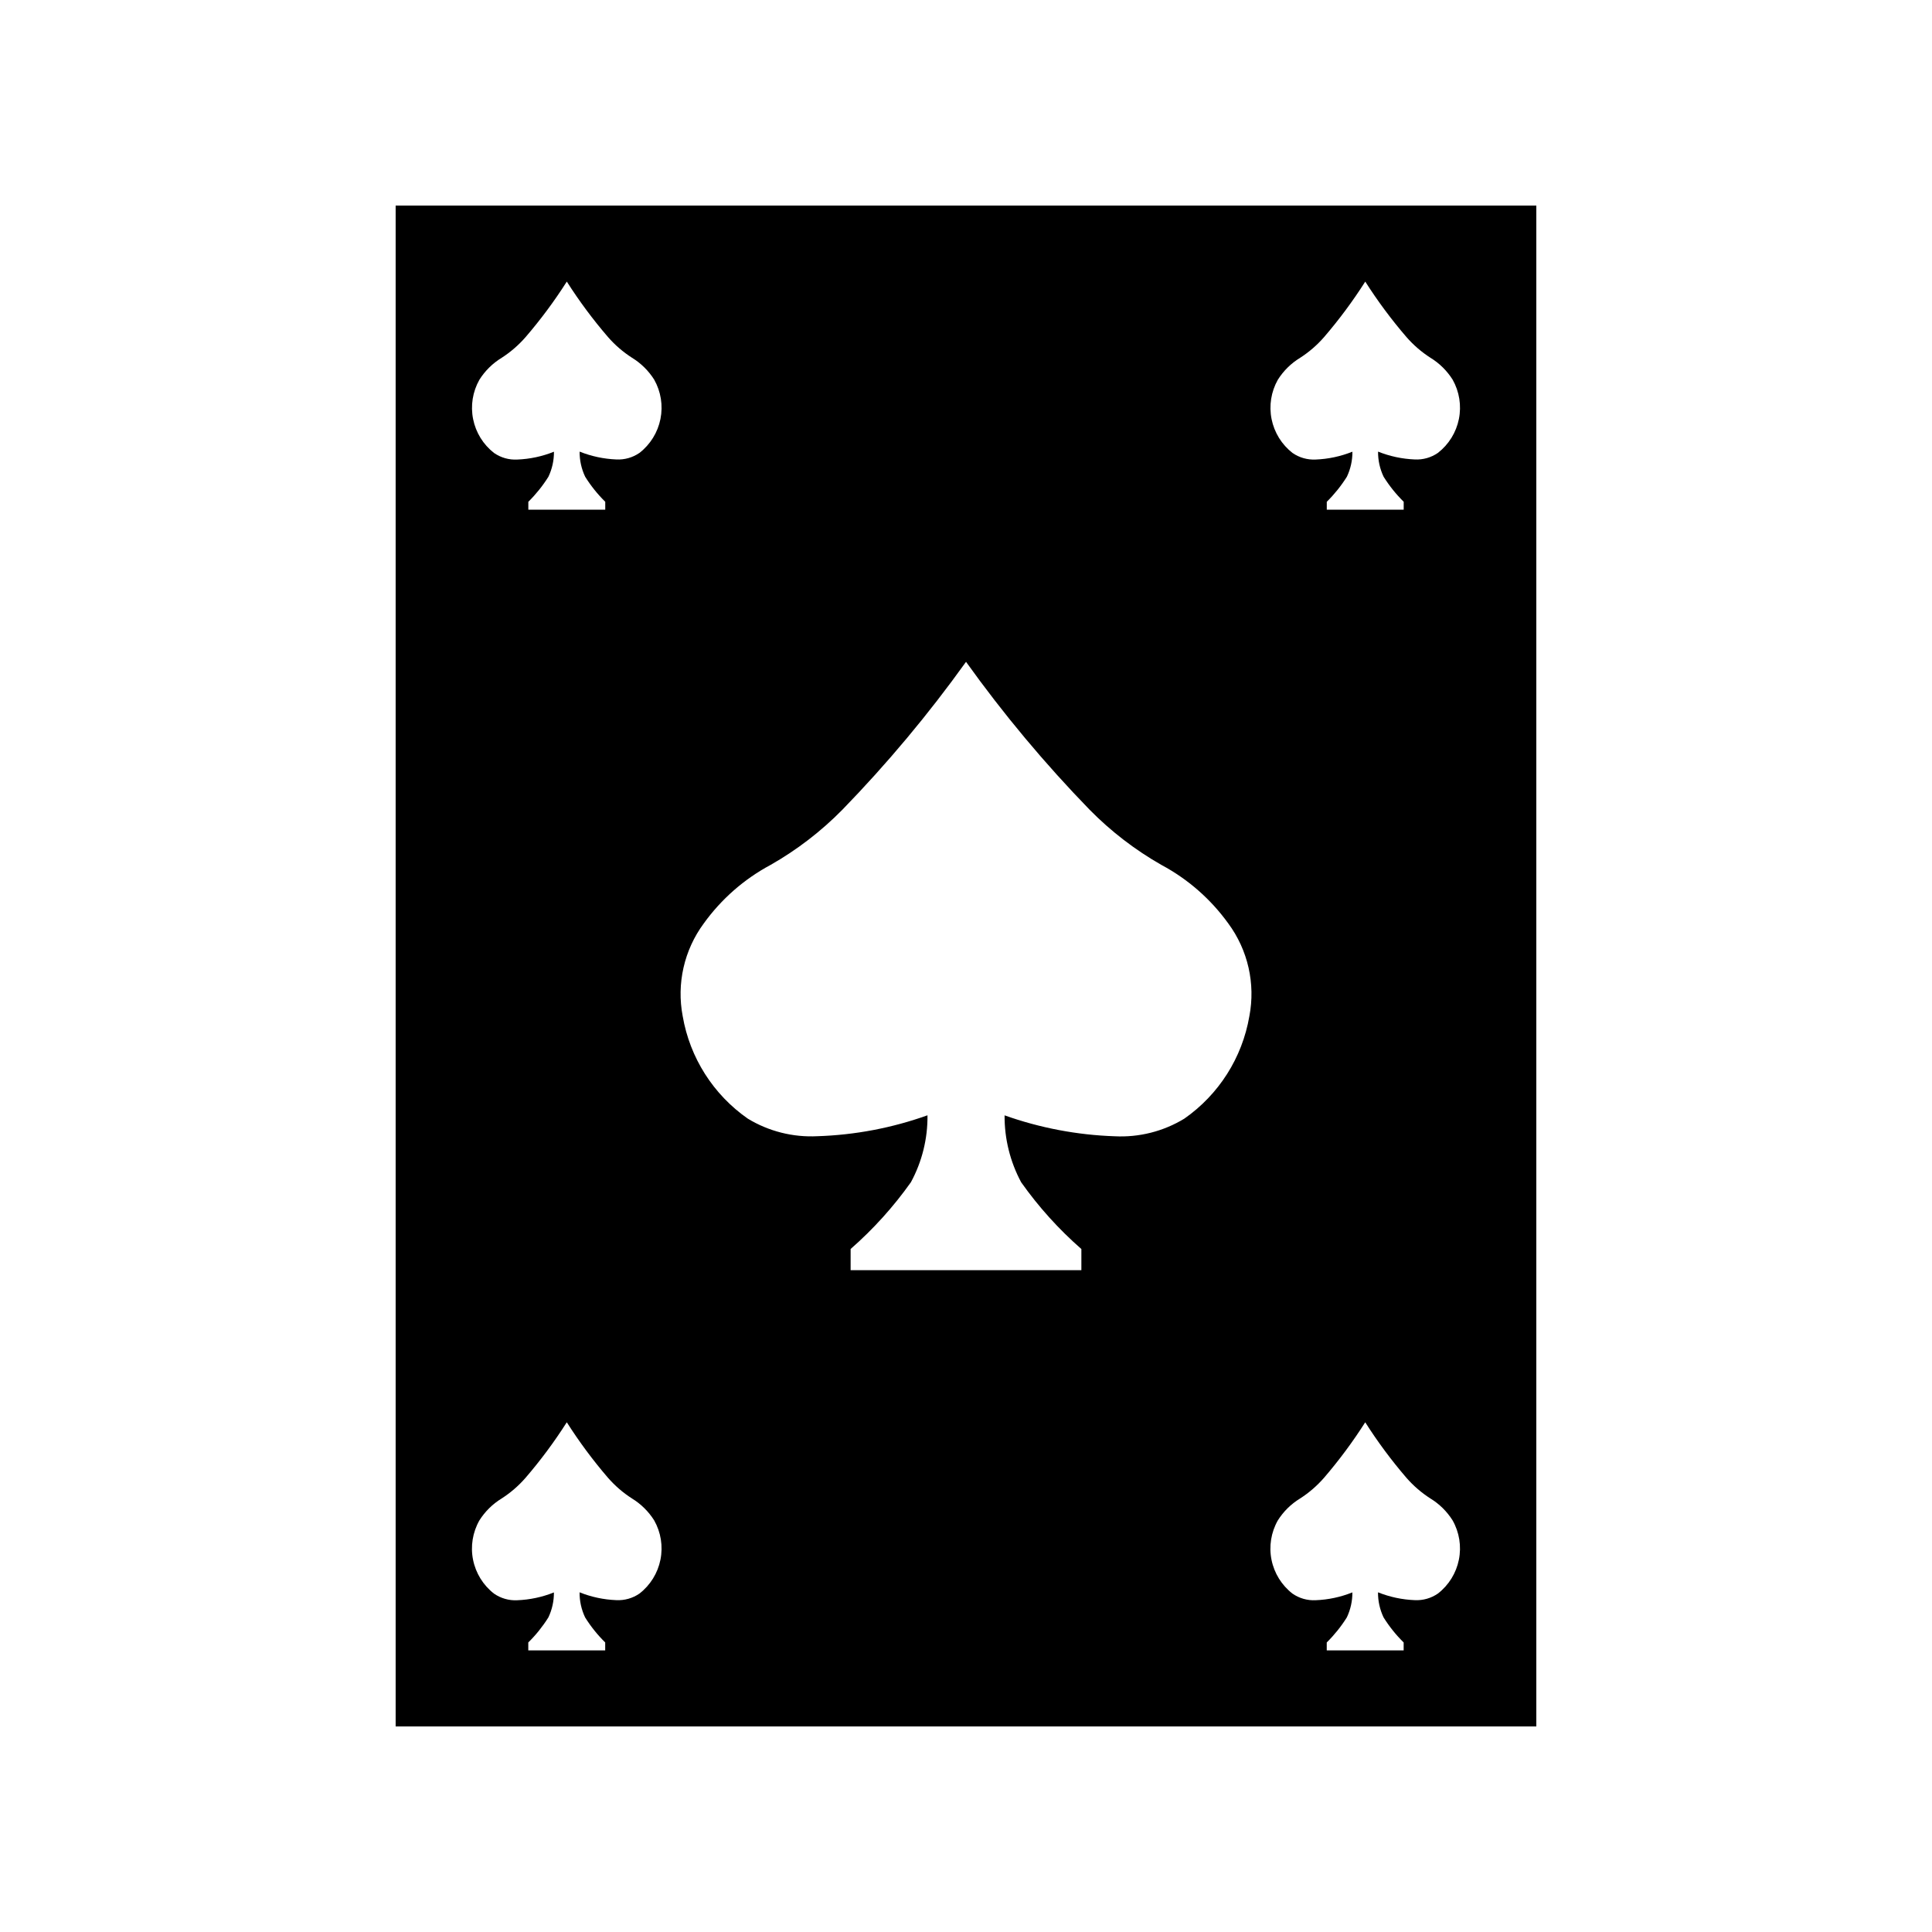
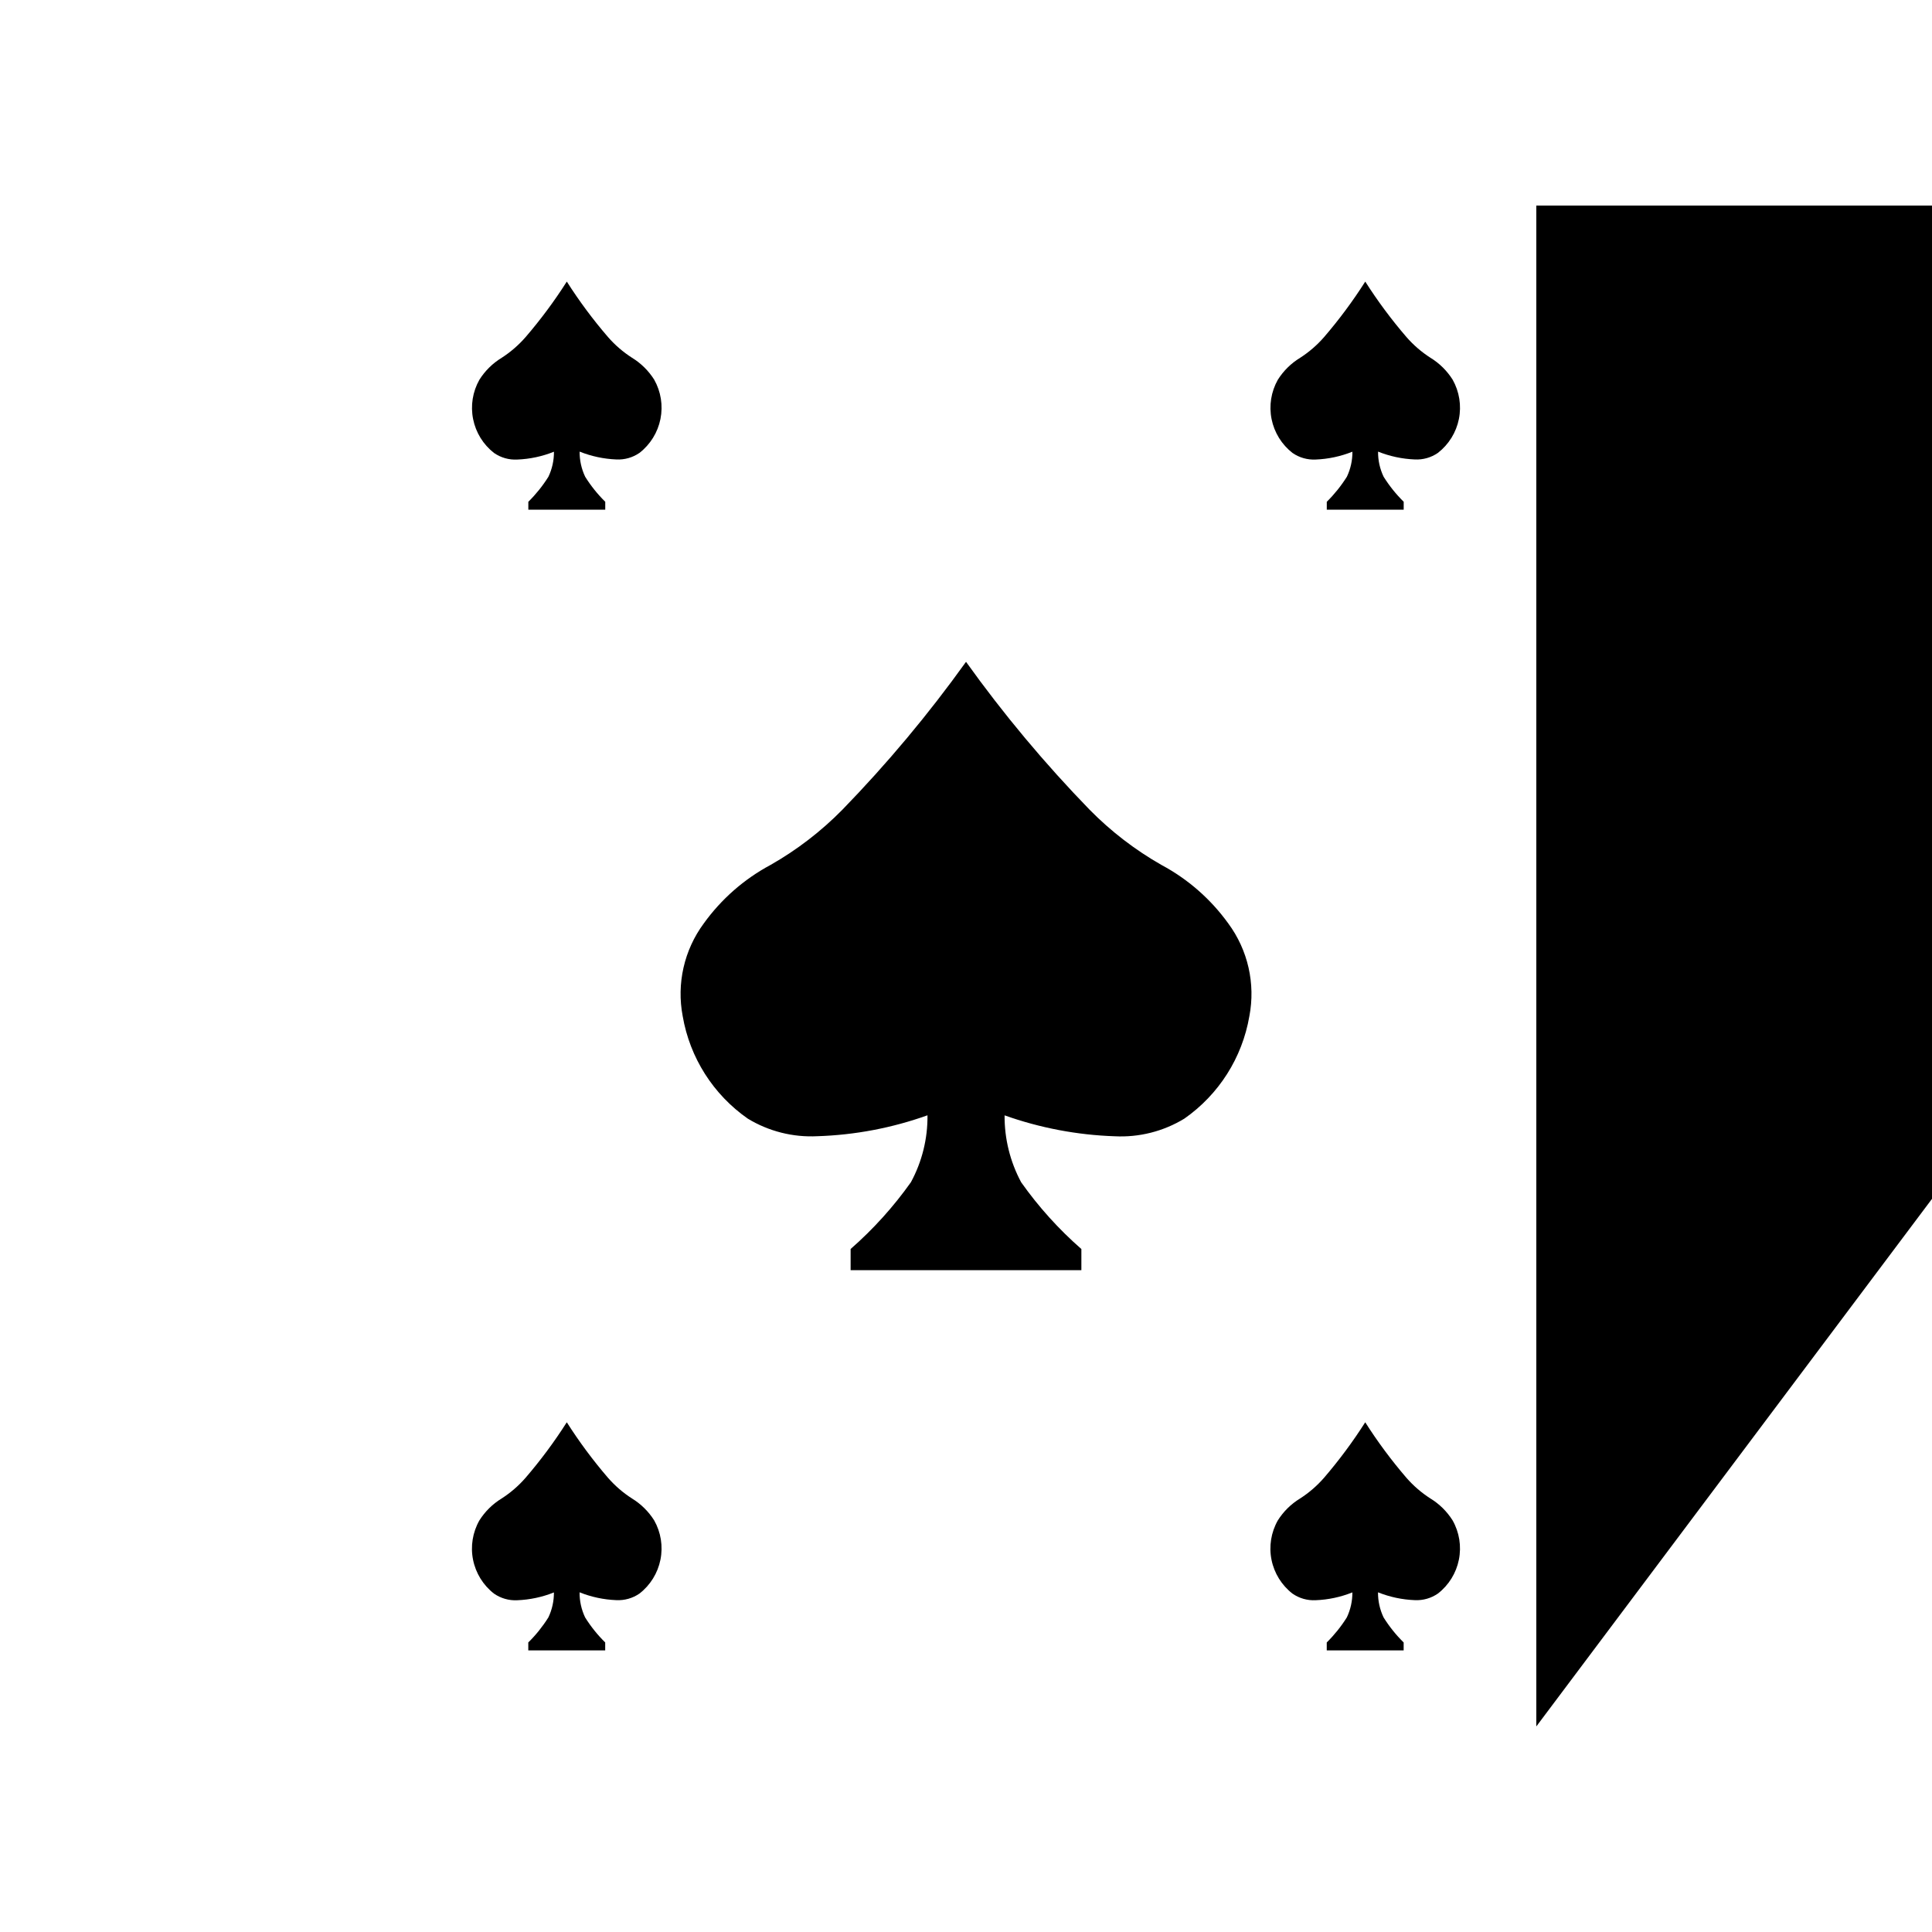
<svg xmlns="http://www.w3.org/2000/svg" fill="#000000" width="800px" height="800px" version="1.1" viewBox="144 144 512 512">
-   <path d="m551.14 601.52h-302.29v-403.05h302.29zm-48.75-35.535h0.004c0.02 2.297-0.484 4.57-1.469 6.644-1.512 2.41-3.301 4.641-5.324 6.641v2.098h20.383v-2.098c-2.031-1.996-3.816-4.223-5.324-6.641-0.988-2.074-1.492-4.348-1.473-6.648 3.102 1.242 6.394 1.945 9.73 2.074 2.184 0.113 4.344-0.5 6.141-1.746 2.875-2.227 4.848-5.414 5.562-8.977s0.121-7.266-1.672-10.426c-1.492-2.363-3.508-4.352-5.894-5.805-2.367-1.52-4.508-3.371-6.356-5.492-3.981-4.633-7.625-9.543-10.902-14.699 0 0 0 0.047-0.059 0.109-3.266 5.121-6.894 10.004-10.852 14.609-1.848 2.121-3.984 3.969-6.348 5.488-2.391 1.453-4.41 3.441-5.902 5.809-1.789 3.16-2.383 6.863-1.672 10.426 0.715 3.562 2.691 6.75 5.562 8.977 1.797 1.246 3.957 1.859 6.141 1.746 3.336-0.125 6.621-0.828 9.719-2.07zm-211.6 0h0.004c0.02 2.297-0.48 4.57-1.465 6.644-1.516 2.414-3.301 4.641-5.328 6.641v2.098h20.383v-2.098h0.004c-2.031-1.996-3.82-4.223-5.328-6.641-0.984-2.074-1.488-4.352-1.465-6.648 3.098 1.242 6.387 1.945 9.723 2.074 2.188 0.113 4.348-0.5 6.148-1.746 2.871-2.227 4.848-5.414 5.559-8.977 0.715-3.562 0.121-7.266-1.668-10.426-1.492-2.363-3.512-4.352-5.894-5.805-2.367-1.52-4.508-3.371-6.356-5.492-3.984-4.633-7.629-9.543-10.906-14.699 0 0 0 0.047-0.059 0.109h-0.004c-3.266 5.121-6.894 10.004-10.855 14.609-1.848 2.125-3.988 3.973-6.352 5.492-2.387 1.457-4.402 3.445-5.891 5.809-1.793 3.16-2.387 6.863-1.676 10.426 0.715 3.562 2.688 6.75 5.559 8.977 1.801 1.246 3.961 1.863 6.148 1.75 3.332-0.129 6.621-0.828 9.719-2.07zm99-126.41h0.004c0.066 6.188-1.445 12.285-4.394 17.727-4.613 6.504-9.977 12.445-15.977 17.695v5.606h61.152v-5.598c-6-5.246-11.355-11.184-15.957-17.691-2.926-5.449-4.438-11.547-4.394-17.734 9.387 3.336 19.23 5.207 29.188 5.543 6.469 0.328 12.887-1.293 18.422-4.656 9.156-6.379 15.371-16.16 17.258-27.16 1.652-8.613-0.371-17.527-5.586-24.586-4.637-6.438-10.684-11.738-17.68-15.484-7-3.981-13.418-8.91-19.066-14.652-11.883-12.234-22.832-25.336-32.758-39.199l-0.059 0.098-0.004-0.004c-9.91 13.824-20.836 26.891-32.688 39.09-5.648 5.742-12.062 10.672-19.062 14.652-6.996 3.746-13.039 9.047-17.676 15.488-5.215 7.055-7.242 15.969-5.59 24.586 1.887 10.996 8.102 20.781 17.258 27.16 5.539 3.359 11.953 4.981 18.422 4.652 9.957-0.316 19.805-2.188 29.184-5.539zm112.61-175.88h0.004c0.02 2.297-0.48 4.57-1.465 6.644-1.516 2.41-3.305 4.641-5.328 6.641v2.098h20.383v-2.102h0.004c-2.031-1.996-3.82-4.227-5.328-6.641-0.988-2.078-1.492-4.352-1.469-6.652 3.102 1.242 6.394 1.945 9.734 2.078 2.18 0.113 4.34-0.5 6.133-1.746 2.871-2.231 4.84-5.418 5.555-8.977 0.715-3.562 0.121-7.266-1.664-10.43-1.492-2.363-3.508-4.352-5.894-5.809-2.367-1.52-4.504-3.367-6.352-5.492-3.984-4.625-7.629-9.535-10.91-14.688 0 0 0 0.047-0.059 0.109-3.266 5.121-6.891 10.004-10.852 14.609-1.848 2.121-3.984 3.969-6.348 5.488-2.391 1.453-4.41 3.441-5.902 5.809-1.785 3.164-2.375 6.863-1.66 10.426 0.715 3.562 2.684 6.75 5.551 8.98 1.797 1.242 3.953 1.855 6.137 1.742 3.336-0.129 6.625-0.832 9.723-2.074zm-211.6 0h0.004c0.02 2.297-0.48 4.57-1.465 6.644-1.512 2.41-3.301 4.641-5.324 6.641v2.098h20.383v-2.102c-2.031-1.996-3.82-4.227-5.324-6.641-0.988-2.078-1.488-4.352-1.469-6.652 3.102 1.242 6.394 1.945 9.73 2.078 2.184 0.113 4.344-0.5 6.141-1.746 2.867-2.231 4.84-5.418 5.551-8.977 0.715-3.562 0.125-7.266-1.66-10.43-1.492-2.363-3.508-4.352-5.894-5.809-2.367-1.52-4.508-3.367-6.356-5.492-3.984-4.625-7.633-9.535-10.91-14.688 0 0 0 0.047-0.059 0.109h-0.004c-3.266 5.121-6.894 10.004-10.855 14.609-1.848 2.121-3.988 3.973-6.352 5.492-2.387 1.457-4.402 3.445-5.891 5.809-1.789 3.164-2.379 6.863-1.664 10.426 0.711 3.562 2.68 6.75 5.547 8.98 1.801 1.246 3.957 1.859 6.141 1.742 3.34-0.125 6.629-0.828 9.727-2.074z" />
+   <path d="m551.14 601.52v-403.05h302.29zm-48.75-35.535h0.004c0.02 2.297-0.484 4.57-1.469 6.644-1.512 2.41-3.301 4.641-5.324 6.641v2.098h20.383v-2.098c-2.031-1.996-3.816-4.223-5.324-6.641-0.988-2.074-1.492-4.348-1.473-6.648 3.102 1.242 6.394 1.945 9.73 2.074 2.184 0.113 4.344-0.5 6.141-1.746 2.875-2.227 4.848-5.414 5.562-8.977s0.121-7.266-1.672-10.426c-1.492-2.363-3.508-4.352-5.894-5.805-2.367-1.52-4.508-3.371-6.356-5.492-3.981-4.633-7.625-9.543-10.902-14.699 0 0 0 0.047-0.059 0.109-3.266 5.121-6.894 10.004-10.852 14.609-1.848 2.121-3.984 3.969-6.348 5.488-2.391 1.453-4.41 3.441-5.902 5.809-1.789 3.16-2.383 6.863-1.672 10.426 0.715 3.562 2.691 6.75 5.562 8.977 1.797 1.246 3.957 1.859 6.141 1.746 3.336-0.125 6.621-0.828 9.719-2.07zm-211.6 0h0.004c0.02 2.297-0.48 4.57-1.465 6.644-1.516 2.414-3.301 4.641-5.328 6.641v2.098h20.383v-2.098h0.004c-2.031-1.996-3.82-4.223-5.328-6.641-0.984-2.074-1.488-4.352-1.465-6.648 3.098 1.242 6.387 1.945 9.723 2.074 2.188 0.113 4.348-0.5 6.148-1.746 2.871-2.227 4.848-5.414 5.559-8.977 0.715-3.562 0.121-7.266-1.668-10.426-1.492-2.363-3.512-4.352-5.894-5.805-2.367-1.52-4.508-3.371-6.356-5.492-3.984-4.633-7.629-9.543-10.906-14.699 0 0 0 0.047-0.059 0.109h-0.004c-3.266 5.121-6.894 10.004-10.855 14.609-1.848 2.125-3.988 3.973-6.352 5.492-2.387 1.457-4.402 3.445-5.891 5.809-1.793 3.16-2.387 6.863-1.676 10.426 0.715 3.562 2.688 6.75 5.559 8.977 1.801 1.246 3.961 1.863 6.148 1.75 3.332-0.129 6.621-0.828 9.719-2.07zm99-126.41h0.004c0.066 6.188-1.445 12.285-4.394 17.727-4.613 6.504-9.977 12.445-15.977 17.695v5.606h61.152v-5.598c-6-5.246-11.355-11.184-15.957-17.691-2.926-5.449-4.438-11.547-4.394-17.734 9.387 3.336 19.23 5.207 29.188 5.543 6.469 0.328 12.887-1.293 18.422-4.656 9.156-6.379 15.371-16.16 17.258-27.16 1.652-8.613-0.371-17.527-5.586-24.586-4.637-6.438-10.684-11.738-17.68-15.484-7-3.981-13.418-8.91-19.066-14.652-11.883-12.234-22.832-25.336-32.758-39.199l-0.059 0.098-0.004-0.004c-9.91 13.824-20.836 26.891-32.688 39.09-5.648 5.742-12.062 10.672-19.062 14.652-6.996 3.746-13.039 9.047-17.676 15.488-5.215 7.055-7.242 15.969-5.59 24.586 1.887 10.996 8.102 20.781 17.258 27.16 5.539 3.359 11.953 4.981 18.422 4.652 9.957-0.316 19.805-2.188 29.184-5.539zm112.61-175.88h0.004c0.02 2.297-0.48 4.57-1.465 6.644-1.516 2.41-3.305 4.641-5.328 6.641v2.098h20.383v-2.102h0.004c-2.031-1.996-3.82-4.227-5.328-6.641-0.988-2.078-1.492-4.352-1.469-6.652 3.102 1.242 6.394 1.945 9.734 2.078 2.18 0.113 4.34-0.5 6.133-1.746 2.871-2.231 4.84-5.418 5.555-8.977 0.715-3.562 0.121-7.266-1.664-10.43-1.492-2.363-3.508-4.352-5.894-5.809-2.367-1.52-4.504-3.367-6.352-5.492-3.984-4.625-7.629-9.535-10.91-14.688 0 0 0 0.047-0.059 0.109-3.266 5.121-6.891 10.004-10.852 14.609-1.848 2.121-3.984 3.969-6.348 5.488-2.391 1.453-4.41 3.441-5.902 5.809-1.785 3.164-2.375 6.863-1.66 10.426 0.715 3.562 2.684 6.75 5.551 8.98 1.797 1.242 3.953 1.855 6.137 1.742 3.336-0.129 6.625-0.832 9.723-2.074zm-211.6 0h0.004c0.02 2.297-0.48 4.57-1.465 6.644-1.512 2.41-3.301 4.641-5.324 6.641v2.098h20.383v-2.102c-2.031-1.996-3.82-4.227-5.324-6.641-0.988-2.078-1.488-4.352-1.469-6.652 3.102 1.242 6.394 1.945 9.73 2.078 2.184 0.113 4.344-0.5 6.141-1.746 2.867-2.231 4.84-5.418 5.551-8.977 0.715-3.562 0.125-7.266-1.66-10.43-1.492-2.363-3.508-4.352-5.894-5.809-2.367-1.52-4.508-3.367-6.356-5.492-3.984-4.625-7.633-9.535-10.91-14.688 0 0 0 0.047-0.059 0.109h-0.004c-3.266 5.121-6.894 10.004-10.855 14.609-1.848 2.121-3.988 3.973-6.352 5.492-2.387 1.457-4.402 3.445-5.891 5.809-1.789 3.164-2.379 6.863-1.664 10.426 0.711 3.562 2.68 6.75 5.547 8.98 1.801 1.246 3.957 1.859 6.141 1.742 3.34-0.125 6.629-0.828 9.727-2.074z" />
</svg>